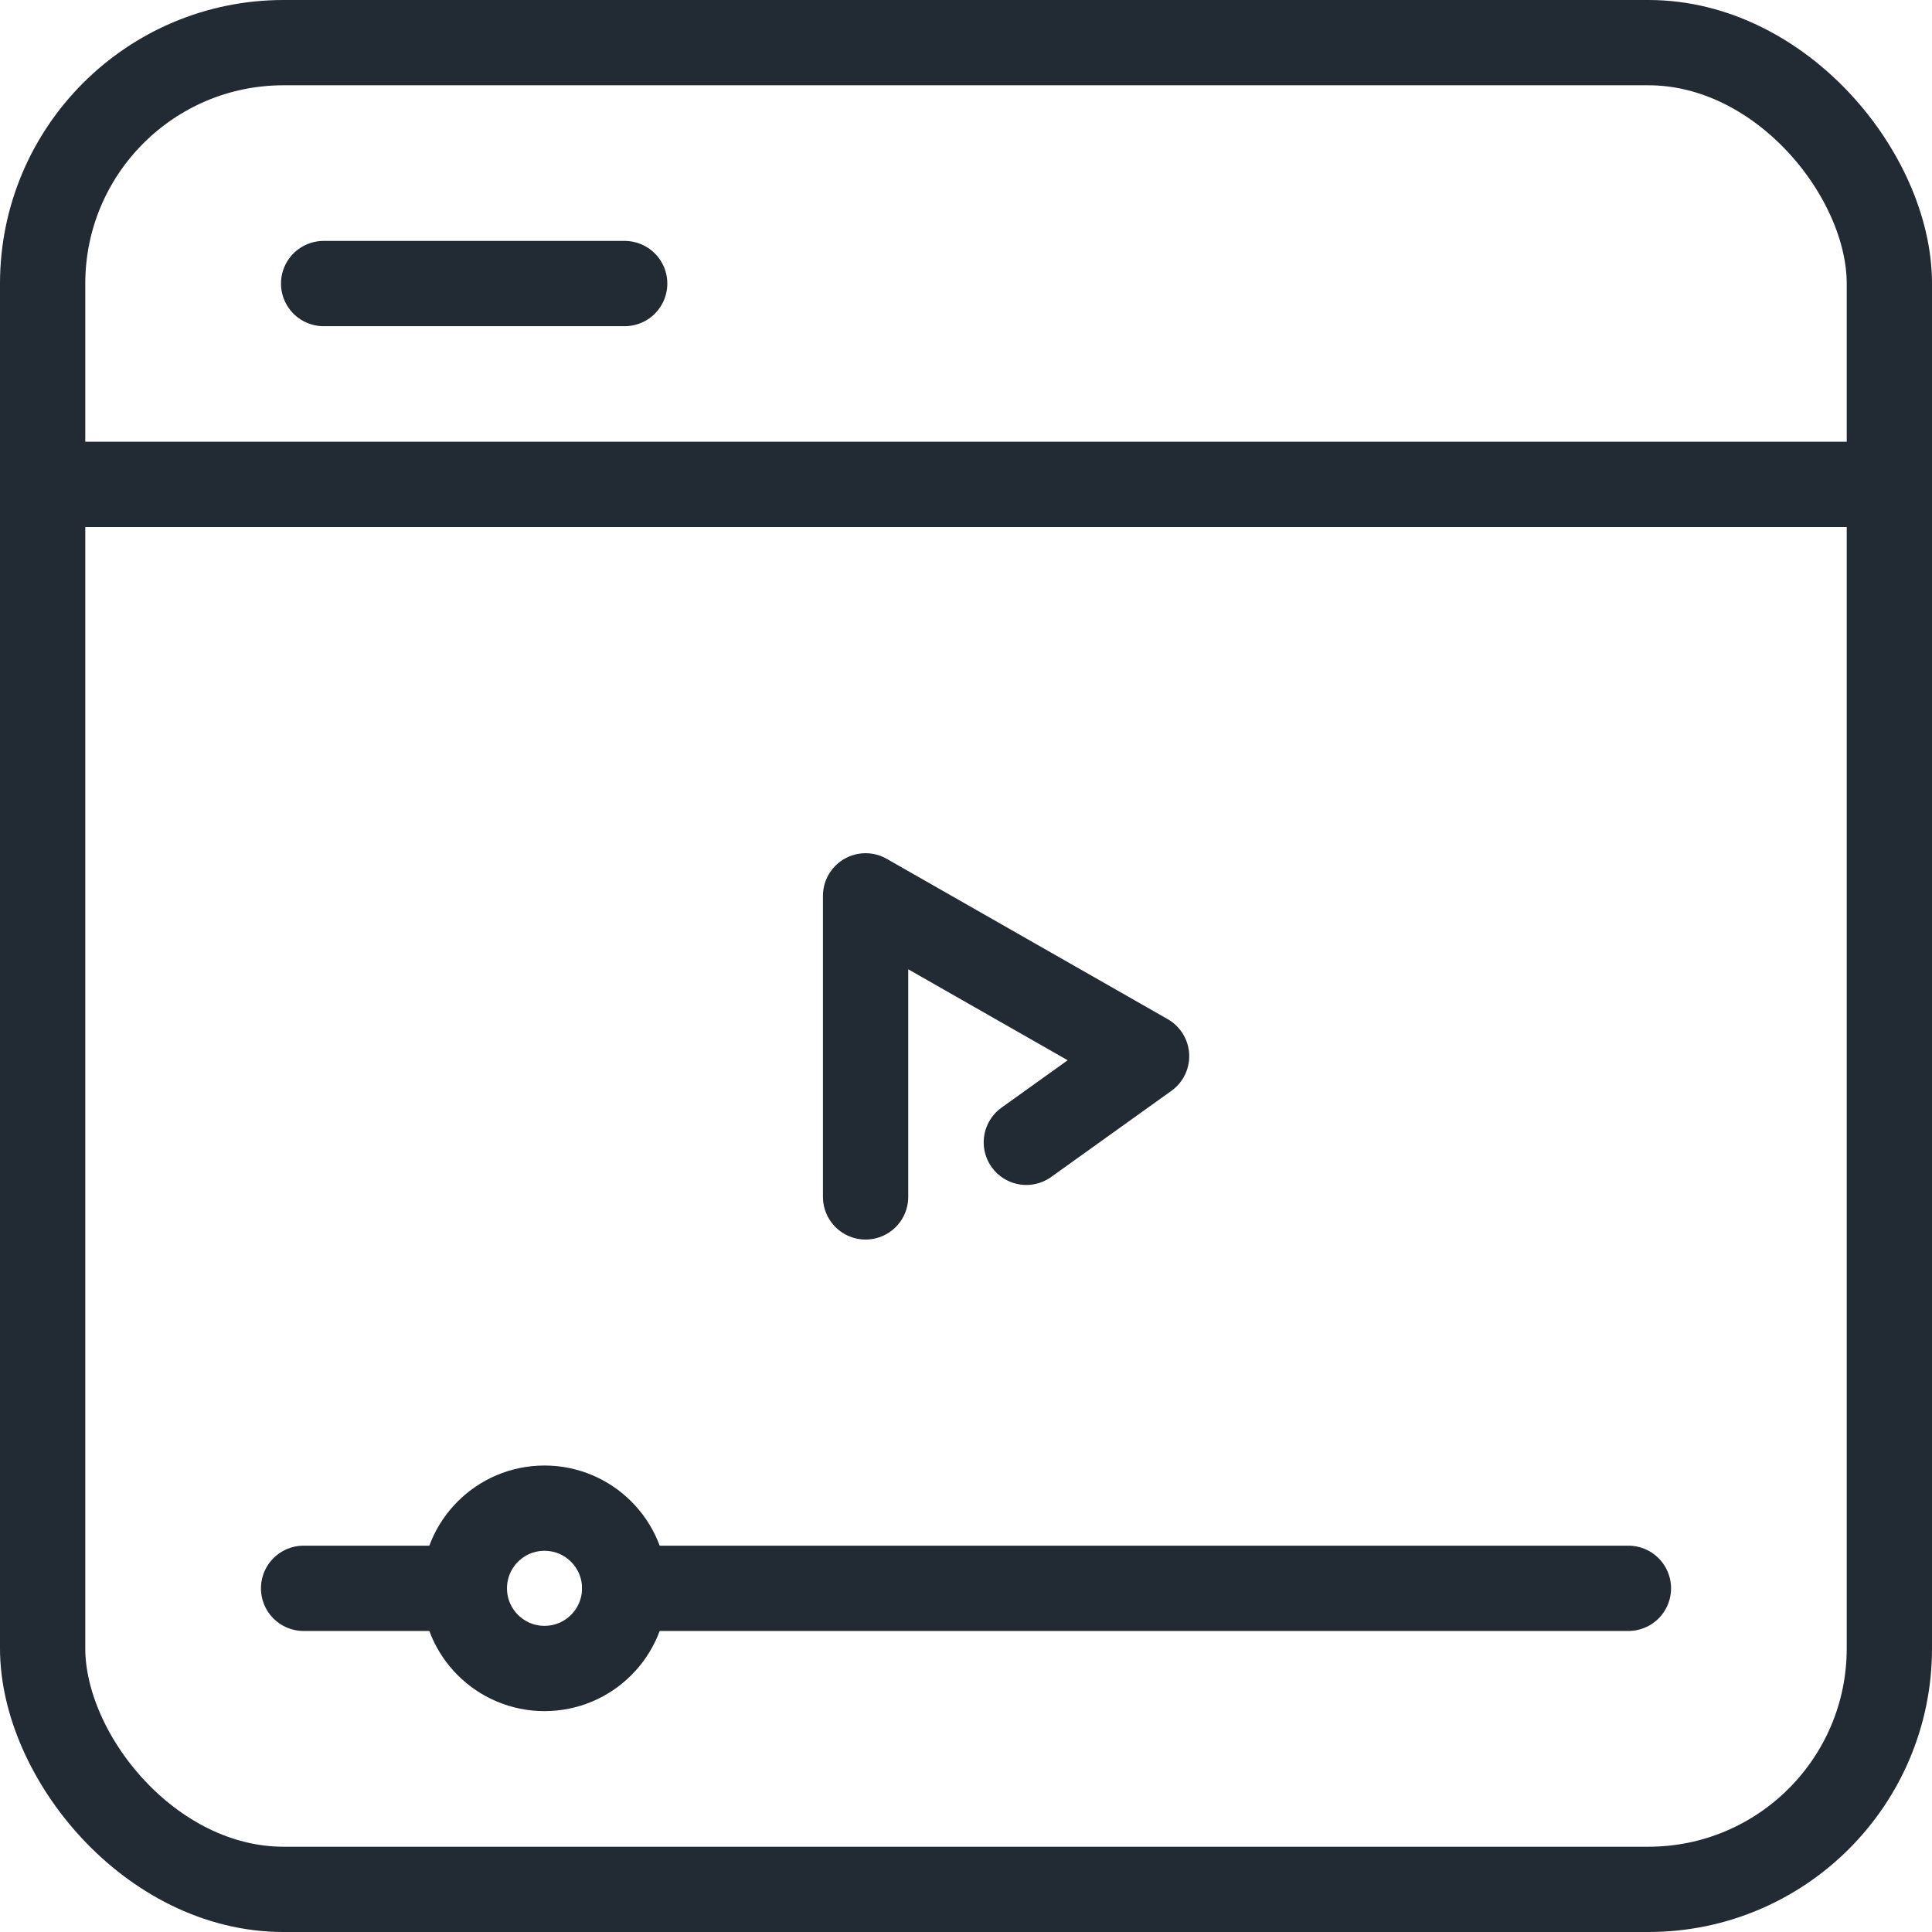
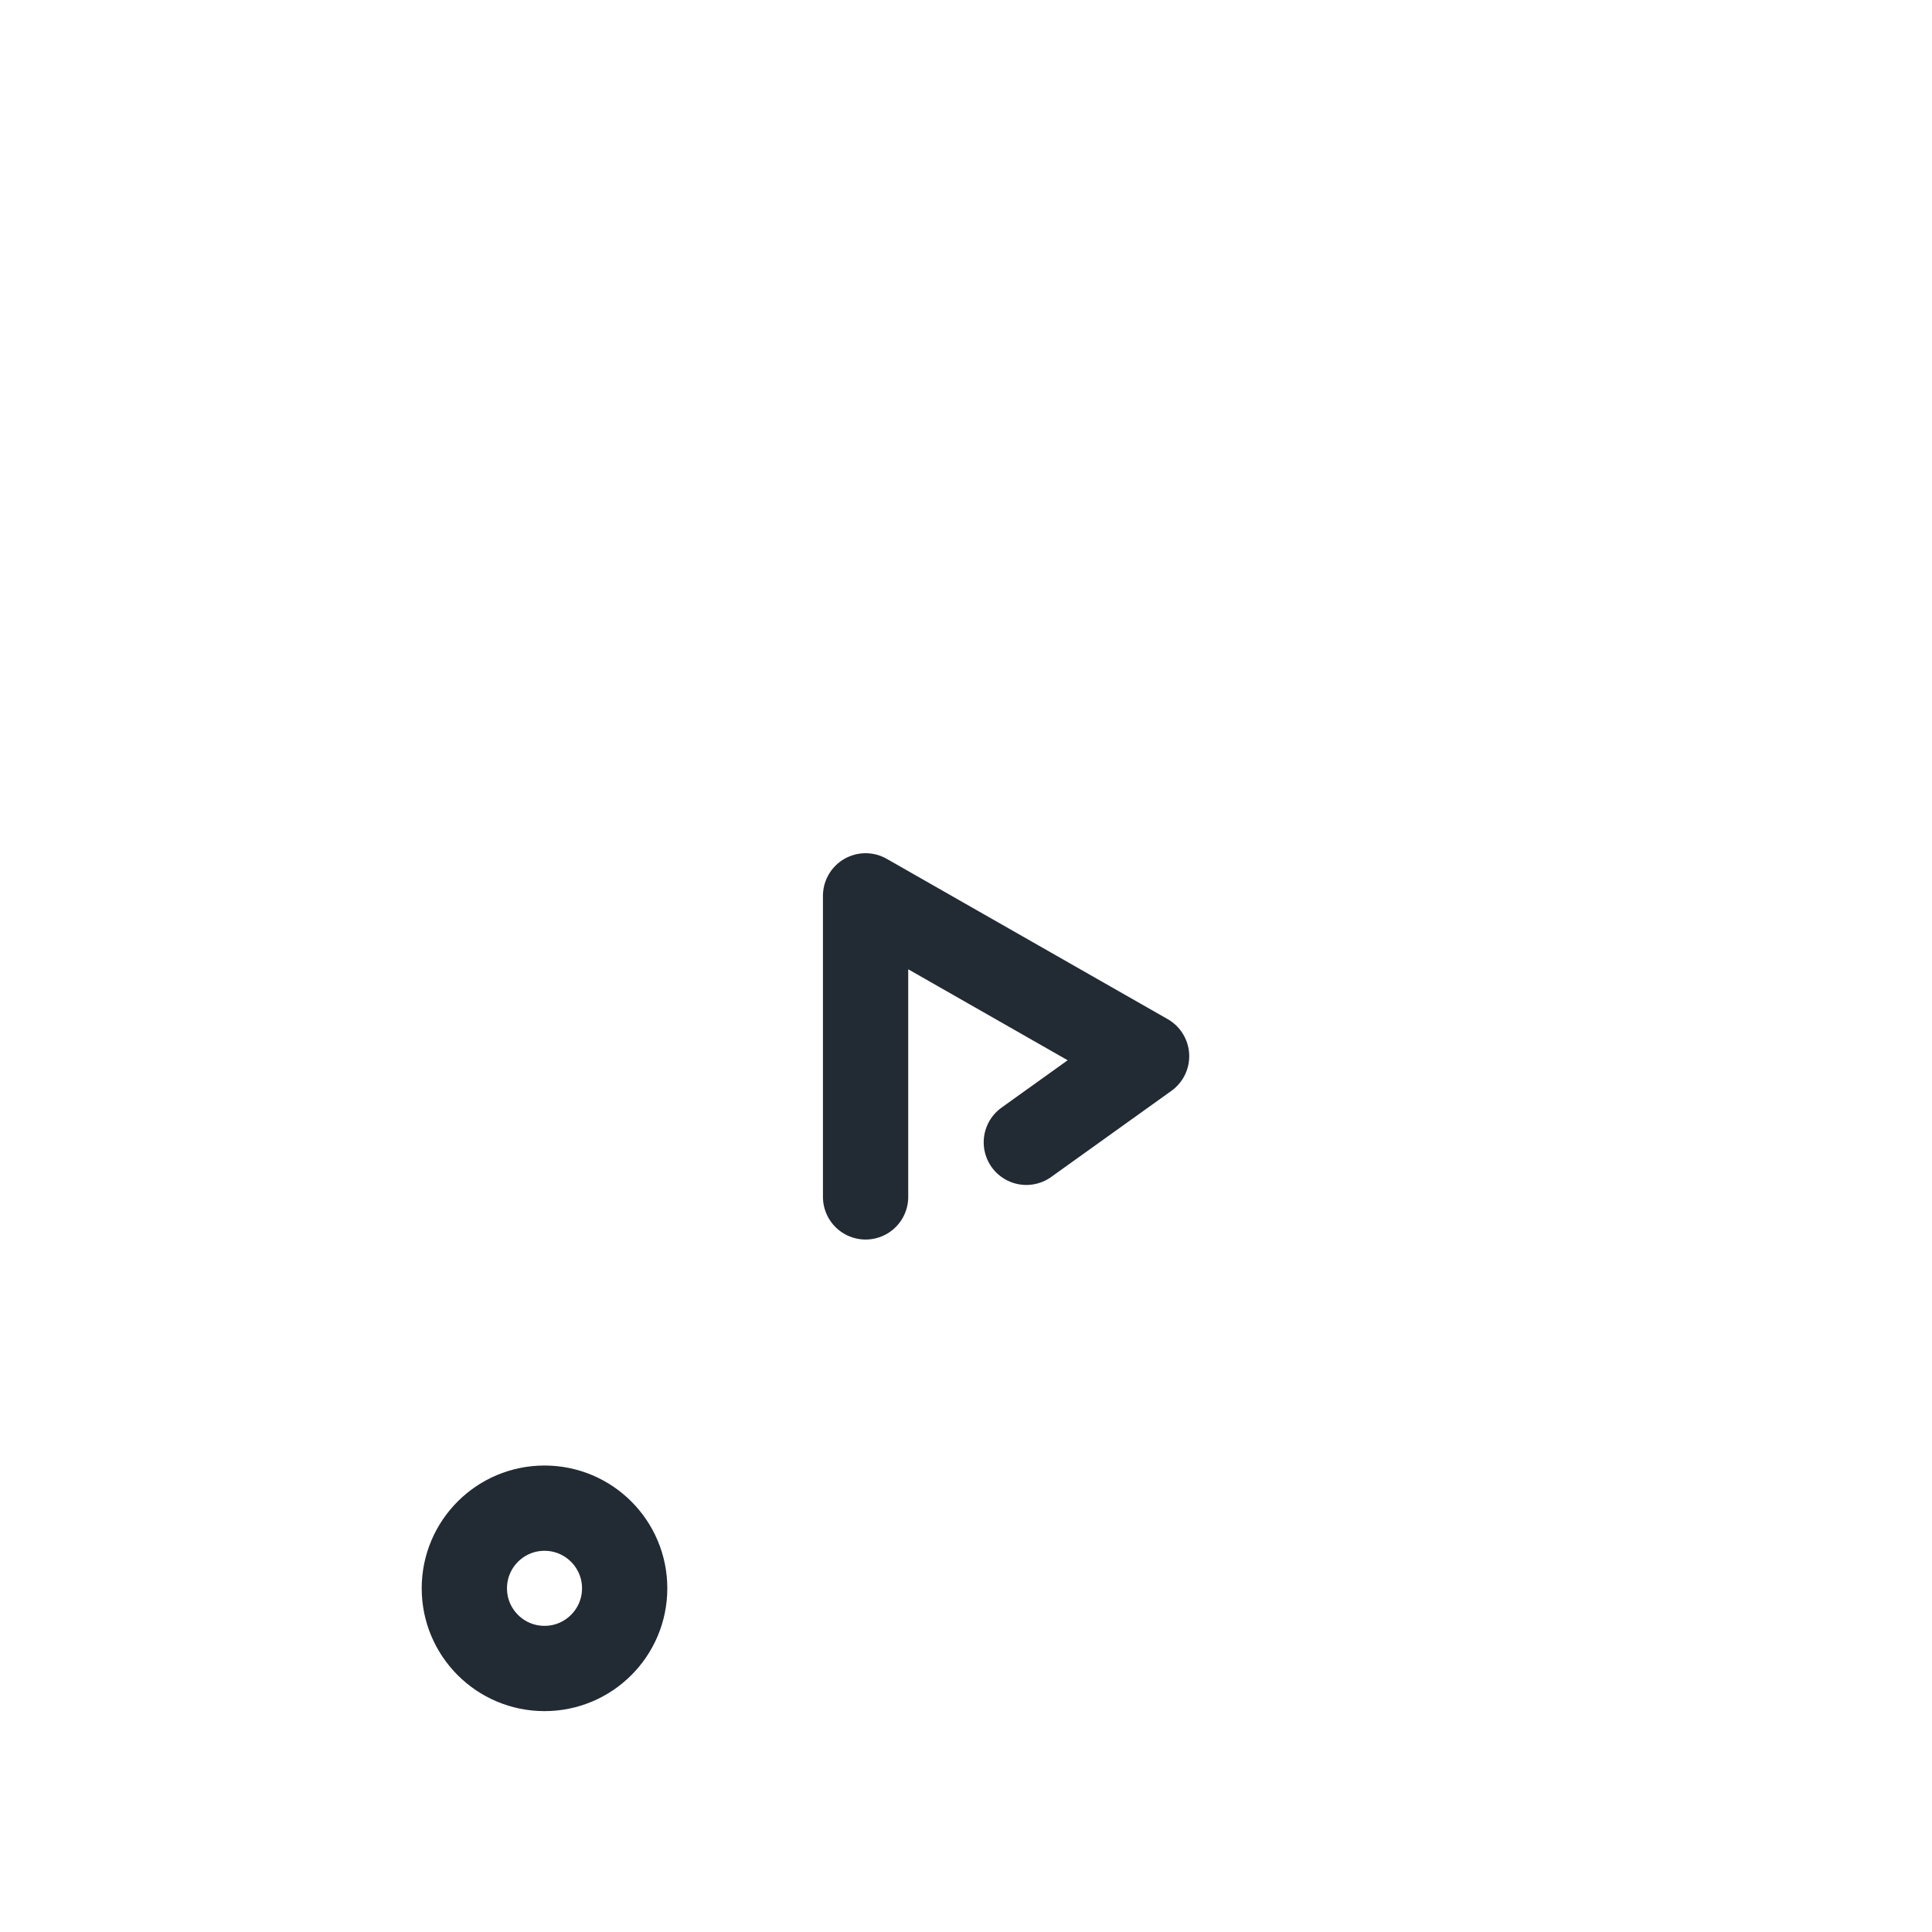
<svg xmlns="http://www.w3.org/2000/svg" viewBox="0 0 45.31 45.31">
  <defs>
    <style>.cls-1{fill:none;stroke:#222a33;stroke-linecap:round;stroke-linejoin:round;stroke-width:2px;}</style>
  </defs>
  <g id="Capa_2" data-name="Capa 2">
    <g id="Layer_1" data-name="Layer 1">
-       <rect class="cls-1" x="1" y="1" width="43.31" height="43.31" rx="5.65" />
-       <line class="cls-1" x1="1.94" y1="11.36" x2="43.37" y2="11.36" />
-       <line class="cls-1" x1="7.59" y1="6.65" x2="14.65" y2="6.65" />
      <polyline class="cls-1" points="24.07 26.79 26.89 24.77 20.3 21.01 20.3 28.07" />
      <circle class="cls-1" cx="12.77" cy="37.25" r="1.88" />
-       <line class="cls-1" x1="7.12" y1="37.25" x2="10.89" y2="37.25" />
-       <line class="cls-1" x1="14.65" y1="37.25" x2="38.19" y2="37.25" />
    </g>
  </g>
</svg>